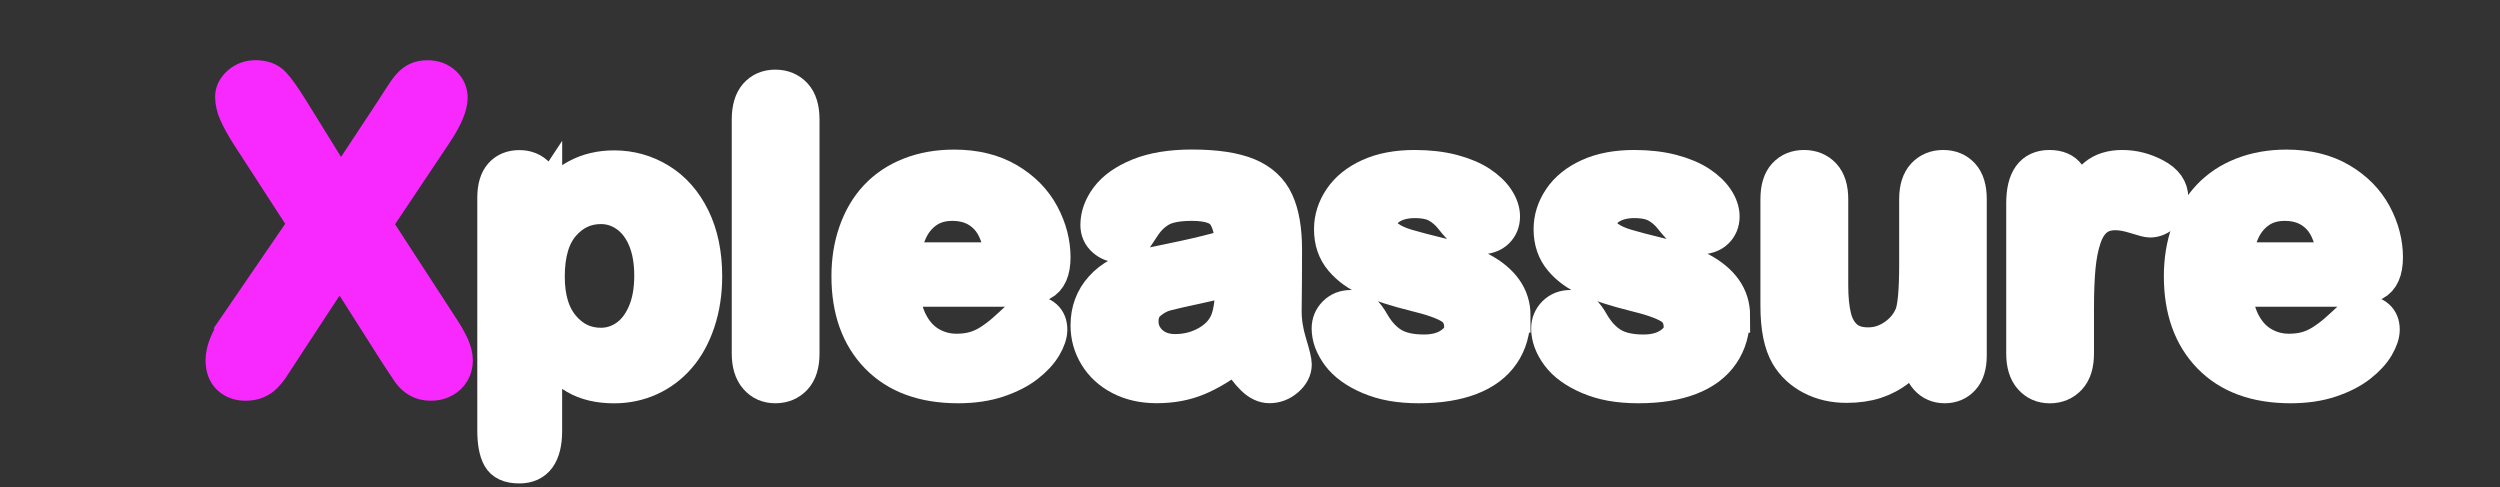
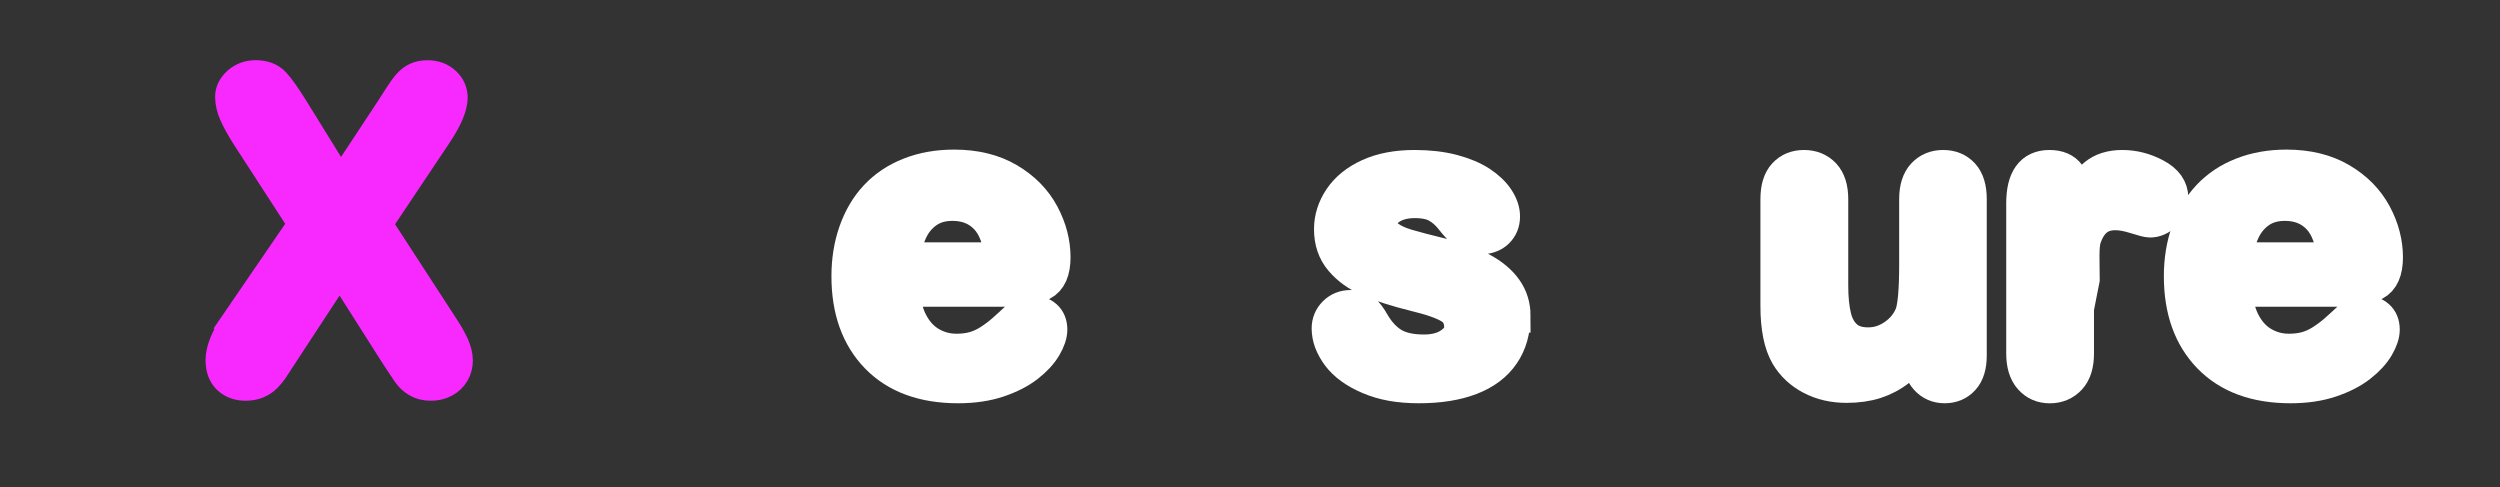
<svg xmlns="http://www.w3.org/2000/svg" id="Layer_1" data-name="Layer 1" viewBox="0 0 444.38 86.62">
  <rect x="0" y="0" width="444.38" height="86.62" fill="#333333" stroke="none" />
  <defs>
    <style>
      .cls-1 {
        fill: #f829ff;
        stroke: #f829ff;
        stroke-width: 5px;
      }

      .cls-1, .cls-2 {
        stroke-miterlimit: 10;
      }

      .cls-2 {
        fill: #fff;
        stroke: #fff;
        stroke-width: 6px;
      }
    </style>
  </defs>
  <path class="cls-1" d="m41.69,57.36l12.01-17.54-10.11-15.6c-.95-1.51-1.67-2.81-2.14-3.9-.48-1.09-.71-2.13-.71-3.13s.46-1.95,1.37-2.76c.92-.82,2.03-1.23,3.35-1.23,1.51,0,2.69.45,3.53,1.34.84.89,2.01,2.55,3.5,4.96l8.06,13.04,8.61-13.04c.71-1.1,1.31-2.04,1.81-2.82.5-.78.98-1.43,1.45-1.94.46-.51.98-.9,1.56-1.15.57-.26,1.24-.38,2-.38,1.37,0,2.48.41,3.35,1.23s1.3,1.79,1.3,2.91c0,1.64-.94,3.86-2.82,6.67l-10.58,15.82,11.39,17.54c1.03,1.54,1.77,2.81,2.23,3.83.46,1.01.7,1.97.7,2.88,0,.86-.21,1.64-.62,2.34-.42.71-1,1.27-1.76,1.68-.76.42-1.61.62-2.56.62-1.03,0-1.89-.21-2.6-.64-.71-.43-1.28-.96-1.72-1.59-.44-.63-1.26-1.87-2.45-3.7l-9.45-14.87-10.03,15.31c-.78,1.22-1.34,2.07-1.67,2.56-.33.49-.73.96-1.19,1.43-.46.46-1.01.83-1.65,1.1-.64.27-1.38.4-2.23.4-1.32,0-2.41-.4-3.28-1.21-.87-.81-1.3-1.98-1.3-3.52,0-1.81.89-4.02,2.67-6.63Z" />
-   <path class="cls-2" d="m96.93,35.03v1.16c1.8-2.23,3.68-3.86,5.62-4.9,1.95-1.04,4.15-1.56,6.61-1.56,2.95,0,5.67.76,8.16,2.29,2.48,1.52,4.45,3.75,5.89,6.68,1.44,2.93,2.16,6.4,2.16,10.41,0,2.95-.42,5.67-1.25,8.14-.83,2.47-1.97,4.55-3.43,6.22-1.45,1.68-3.17,2.97-5.15,3.87-1.98.9-4.11,1.35-6.38,1.35-2.74,0-5.04-.55-6.91-1.65s-3.64-2.72-5.33-4.85v14.41c0,4.22-1.54,6.33-4.61,6.33-1.81,0-3-.54-3.59-1.63-.59-1.09-.88-2.68-.88-4.76v-41.41c0-1.83.4-3.19,1.2-4.1.8-.9,1.89-1.35,3.27-1.35s2.47.46,3.32,1.39c.86.93,1.28,2.26,1.28,3.99Zm18.81,13.96c0-2.53-.39-4.71-1.16-6.52-.77-1.82-1.85-3.21-3.22-4.18-1.37-.97-2.89-1.46-4.55-1.46-2.65,0-4.88,1.04-6.7,3.13-1.82,2.09-2.72,5.16-2.72,9.21,0,3.82.9,6.79,2.71,8.91,1.8,2.12,4.04,3.18,6.71,3.18,1.59,0,3.07-.46,4.43-1.39,1.36-.93,2.45-2.31,3.27-4.17.82-1.85,1.23-4.09,1.23-6.71Z" />
-   <path class="cls-2" d="m133.07,62.84V21.22c0-1.92.43-3.38,1.28-4.36.86-.98,2.01-1.48,3.46-1.48s2.62.49,3.52,1.46c.89.97,1.34,2.43,1.34,4.38v41.62c0,1.95-.45,3.41-1.35,4.38-.9.97-2.07,1.46-3.5,1.46s-2.55-.5-3.43-1.51-1.32-2.45-1.32-4.32Z" />
  <path class="cls-2" d="m179.37,51.52h-18.77c.02,2.18.46,4.1,1.32,5.77.86,1.67,1.99,2.92,3.41,3.76,1.42.84,2.98,1.27,4.69,1.27,1.15,0,2.2-.13,3.15-.4.95-.27,1.87-.69,2.76-1.27.89-.57,1.71-1.19,2.46-1.85.75-.66,1.72-1.55,2.92-2.67.49-.42,1.2-.63,2.11-.63.98,0,1.78.27,2.39.81.61.54.91,1.3.91,2.29,0,.87-.34,1.88-1.02,3.04-.68,1.16-1.71,2.27-3.08,3.34-1.37,1.07-3.09,1.95-5.17,2.65s-4.46,1.05-7.15,1.05c-6.16,0-10.96-1.76-14.38-5.27-3.42-3.52-5.13-8.28-5.13-14.31,0-2.84.42-5.47,1.27-7.89s2.07-4.51,3.69-6.24c1.62-1.73,3.61-3.06,5.98-3.99,2.37-.93,4.99-1.39,7.88-1.39,3.75,0,6.97.79,9.65,2.37,2.68,1.58,4.69,3.63,6.03,6.13,1.34,2.51,2,5.06,2,7.66,0,2.41-.69,3.98-2.07,4.69-1.38.72-3.33,1.07-5.84,1.07Zm-18.77-5.45h17.4c-.23-3.28-1.12-5.74-2.65-7.37-1.54-1.63-3.56-2.44-6.06-2.44s-4.35.83-5.89,2.48c-1.54,1.65-2.47,4.1-2.79,7.33Z" />
-   <path class="cls-2" d="m219.62,63.26c-2.32,1.81-4.56,3.16-6.73,4.06-2.17.9-4.6,1.35-7.29,1.35-2.46,0-4.62-.49-6.49-1.46s-3.3-2.29-4.31-3.96c-1.01-1.66-1.51-3.47-1.51-5.41,0-2.62.83-4.86,2.5-6.71,1.66-1.85,3.95-3.09,6.86-3.73.61-.14,2.12-.46,4.54-.95,2.41-.49,4.48-.94,6.21-1.35,1.72-.41,3.59-.91,5.61-1.49-.12-2.53-.63-4.39-1.53-5.57-.9-1.18-2.77-1.78-5.61-1.78-2.44,0-4.27.34-5.5,1.02-1.23.68-2.29,1.7-3.16,3.06-.88,1.36-1.5,2.26-1.86,2.69-.36.43-1.14.65-2.34.65-1.08,0-2.01-.35-2.79-1.04-.79-.69-1.18-1.58-1.18-2.65,0-1.69.6-3.33,1.79-4.92,1.2-1.59,3.06-2.91,5.59-3.94,2.53-1.03,5.68-1.55,9.46-1.55,4.22,0,7.54.5,9.95,1.49,2.41,1,4.12,2.57,5.12,4.73,1,2.16,1.49,5.02,1.49,8.58,0,2.25,0,4.16-.02,5.73-.01,1.57-.03,3.32-.05,5.24,0,1.81.3,3.69.9,5.64.6,1.96.9,3.22.9,3.78,0,.98-.46,1.88-1.39,2.69-.93.81-1.97,1.21-3.15,1.21-.98,0-1.96-.46-2.92-1.39-.96-.93-1.98-2.27-3.06-4.03Zm-.63-13.89c-1.41.52-3.45,1.06-6.13,1.63-2.68.57-4.54,1-5.57,1.27-1.03.27-2.02.8-2.95,1.58-.94.79-1.41,1.88-1.41,3.29s.55,2.69,1.65,3.71c1.1,1.02,2.54,1.53,4.32,1.53,1.9,0,3.65-.42,5.26-1.25,1.6-.83,2.78-1.9,3.53-3.22.87-1.45,1.3-3.84,1.3-7.17v-1.37Z" />
  <path class="cls-2" d="m269.05,56.13c0,2.65-.64,4.92-1.93,6.8-1.29,1.89-3.19,3.32-5.71,4.29-2.52.97-5.58,1.46-9.19,1.46s-6.4-.53-8.86-1.58-4.28-2.37-5.45-3.96-1.76-3.17-1.76-4.76c0-1.05.37-1.96,1.12-2.71.75-.75,1.7-1.12,2.85-1.12,1.01,0,1.78.25,2.32.74.54.49,1.05,1.18,1.55,2.07.98,1.71,2.16,2.99,3.53,3.83s3.24,1.27,5.61,1.27c1.92,0,3.5-.43,4.73-1.28,1.23-.86,1.85-1.83,1.85-2.94,0-1.69-.64-2.92-1.92-3.69-1.28-.77-3.38-1.51-6.31-2.21-3.3-.82-5.99-1.68-8.07-2.58-2.07-.9-3.73-2.09-4.98-3.57s-1.86-3.29-1.86-5.45c0-1.92.57-3.74,1.72-5.45,1.15-1.71,2.84-3.08,5.08-4.1,2.24-1.02,4.94-1.53,8.1-1.53,2.48,0,4.72.26,6.7.77,1.98.52,3.63,1.21,4.96,2.07,1.32.87,2.33,1.83,3.02,2.88s1.04,2.09,1.04,3.09c0,1.1-.37,2-1.11,2.71s-1.79,1.05-3.15,1.05c-.98,0-1.82-.28-2.51-.84-.69-.56-1.48-1.41-2.37-2.53-.73-.94-1.58-1.69-2.57-2.25s-2.32-.84-4.01-.84-3.18.37-4.32,1.11c-1.15.74-1.72,1.66-1.72,2.76,0,1.01.42,1.83,1.27,2.48.84.65,1.98,1.18,3.41,1.6,1.43.42,3.4.94,5.91,1.55,2.98.73,5.41,1.59,7.29,2.6,1.89,1.01,3.32,2.2,4.29,3.57s1.46,2.94,1.46,4.69Z" />
-   <path class="cls-2" d="m308.07,56.13c0,2.65-.64,4.92-1.93,6.8-1.29,1.89-3.19,3.32-5.71,4.29s-5.58,1.46-9.19,1.46-6.4-.53-8.86-1.58-4.28-2.37-5.45-3.96-1.76-3.17-1.76-4.76c0-1.05.38-1.96,1.12-2.71.75-.75,1.7-1.12,2.85-1.12,1.01,0,1.78.25,2.32.74s1.05,1.18,1.55,2.07c.98,1.71,2.16,2.99,3.53,3.83s3.24,1.27,5.61,1.27c1.92,0,3.5-.43,4.73-1.28,1.23-.86,1.85-1.83,1.85-2.94,0-1.69-.64-2.92-1.92-3.69s-3.38-1.51-6.31-2.21c-3.3-.82-5.99-1.68-8.07-2.58-2.07-.9-3.73-2.09-4.97-3.57s-1.86-3.29-1.86-5.45c0-1.92.57-3.74,1.72-5.45,1.15-1.71,2.84-3.08,5.08-4.1s4.94-1.53,8.1-1.53c2.48,0,4.72.26,6.7.77,1.98.52,3.63,1.21,4.96,2.07,1.32.87,2.33,1.83,3.02,2.88s1.04,2.09,1.04,3.09c0,1.1-.37,2-1.11,2.71s-1.79,1.05-3.15,1.05c-.98,0-1.82-.28-2.51-.84s-1.48-1.41-2.37-2.53c-.73-.94-1.58-1.69-2.57-2.25s-2.32-.84-4.01-.84-3.18.37-4.32,1.11-1.72,1.66-1.72,2.76c0,1.01.42,1.83,1.27,2.48.84.65,1.98,1.18,3.41,1.6s3.4.94,5.91,1.55c2.98.73,5.41,1.59,7.29,2.6,1.89,1.01,3.32,2.2,4.29,3.57s1.46,2.94,1.46,4.69Z" />
  <path class="cls-2" d="m341.12,63.26v-1.23c-1.15,1.45-2.36,2.67-3.62,3.66s-2.65,1.72-4.15,2.2-3.21.72-5.13.72c-2.32,0-4.4-.48-6.24-1.44s-3.26-2.29-4.27-3.97c-1.2-2.04-1.79-4.97-1.79-8.79v-19.02c0-1.92.43-3.36,1.3-4.31s2.02-1.42,3.45-1.42,2.62.48,3.52,1.44c.89.96,1.34,2.39,1.34,4.29v15.36c0,2.23.19,4.1.56,5.61s1.05,2.7,2.02,3.55c.97.86,2.29,1.28,3.96,1.28s3.14-.48,4.57-1.44c1.43-.96,2.47-2.21,3.13-3.76.54-1.36.81-4.34.81-8.93v-11.67c0-1.9.45-3.33,1.34-4.29.89-.96,2.05-1.44,3.48-1.44s2.58.47,3.45,1.42,1.3,2.39,1.3,4.31v27.81c0,1.83-.42,3.2-1.25,4.11s-1.9,1.37-3.22,1.37-2.4-.47-3.25-1.42-1.28-2.28-1.28-3.99Z" />
-   <path class="cls-2" d="m369.21,54.83v8.02c0,1.95-.46,3.41-1.37,4.38s-2.07,1.46-3.48,1.46-2.52-.49-3.41-1.48-1.34-2.44-1.34-4.36v-26.72c0-4.31,1.56-6.47,4.68-6.47,1.59,0,2.74.5,3.45,1.51.7,1.01,1.09,2.5,1.16,4.46,1.15-1.97,2.33-3.46,3.53-4.46,1.21-1.01,2.82-1.51,4.83-1.51s3.97.5,5.87,1.51c1.9,1.01,2.85,2.34,2.85,4.01,0,1.17-.4,2.14-1.21,2.9-.81.76-1.68,1.14-2.62,1.14-.35,0-1.2-.22-2.55-.65-1.35-.43-2.54-.65-3.57-.65-1.41,0-2.55.37-3.45,1.11s-1.58,1.83-2.07,3.29c-.49,1.45-.83,3.18-1.02,5.19s-.28,4.45-.28,7.33Z" />
+   <path class="cls-2" d="m369.21,54.83v8.02c0,1.95-.46,3.41-1.37,4.38s-2.07,1.46-3.48,1.46-2.52-.49-3.41-1.48-1.34-2.44-1.34-4.36v-26.72c0-4.31,1.56-6.47,4.68-6.47,1.59,0,2.74.5,3.45,1.51.7,1.01,1.09,2.5,1.16,4.46,1.15-1.97,2.33-3.46,3.53-4.46,1.21-1.01,2.82-1.51,4.83-1.51s3.97.5,5.87,1.51c1.9,1.01,2.85,2.34,2.85,4.01,0,1.17-.4,2.14-1.21,2.9-.81.76-1.68,1.14-2.62,1.14-.35,0-1.2-.22-2.55-.65-1.35-.43-2.54-.65-3.57-.65-1.41,0-2.55.37-3.45,1.11s-1.58,1.83-2.07,3.29s-.28,4.45-.28,7.33Z" />
  <path class="cls-2" d="m416.21,51.52h-18.77c.02,2.18.46,4.1,1.32,5.77.86,1.67,1.99,2.92,3.41,3.76s2.98,1.27,4.69,1.27c1.15,0,2.2-.13,3.15-.4.95-.27,1.87-.69,2.76-1.27.89-.57,1.71-1.19,2.46-1.85.75-.66,1.72-1.55,2.92-2.67.49-.42,1.2-.63,2.11-.63.98,0,1.78.27,2.39.81.61.54.91,1.3.91,2.29,0,.87-.34,1.88-1.02,3.04s-1.71,2.27-3.08,3.34c-1.37,1.07-3.09,1.95-5.17,2.65s-4.46,1.05-7.15,1.05c-6.16,0-10.96-1.76-14.38-5.27s-5.13-8.28-5.13-14.31c0-2.84.42-5.47,1.27-7.89s2.07-4.51,3.69-6.24c1.62-1.73,3.61-3.06,5.98-3.99,2.37-.93,4.99-1.39,7.88-1.39,3.75,0,6.97.79,9.65,2.37s4.69,3.63,6.03,6.13c1.34,2.51,2,5.06,2,7.66,0,2.41-.69,3.98-2.07,4.69-1.38.72-3.33,1.07-5.84,1.07Zm-18.77-5.45h17.4c-.23-3.28-1.12-5.74-2.65-7.37-1.54-1.63-3.56-2.44-6.06-2.44s-4.35.83-5.89,2.48-2.47,4.1-2.79,7.33Z" />
</svg>